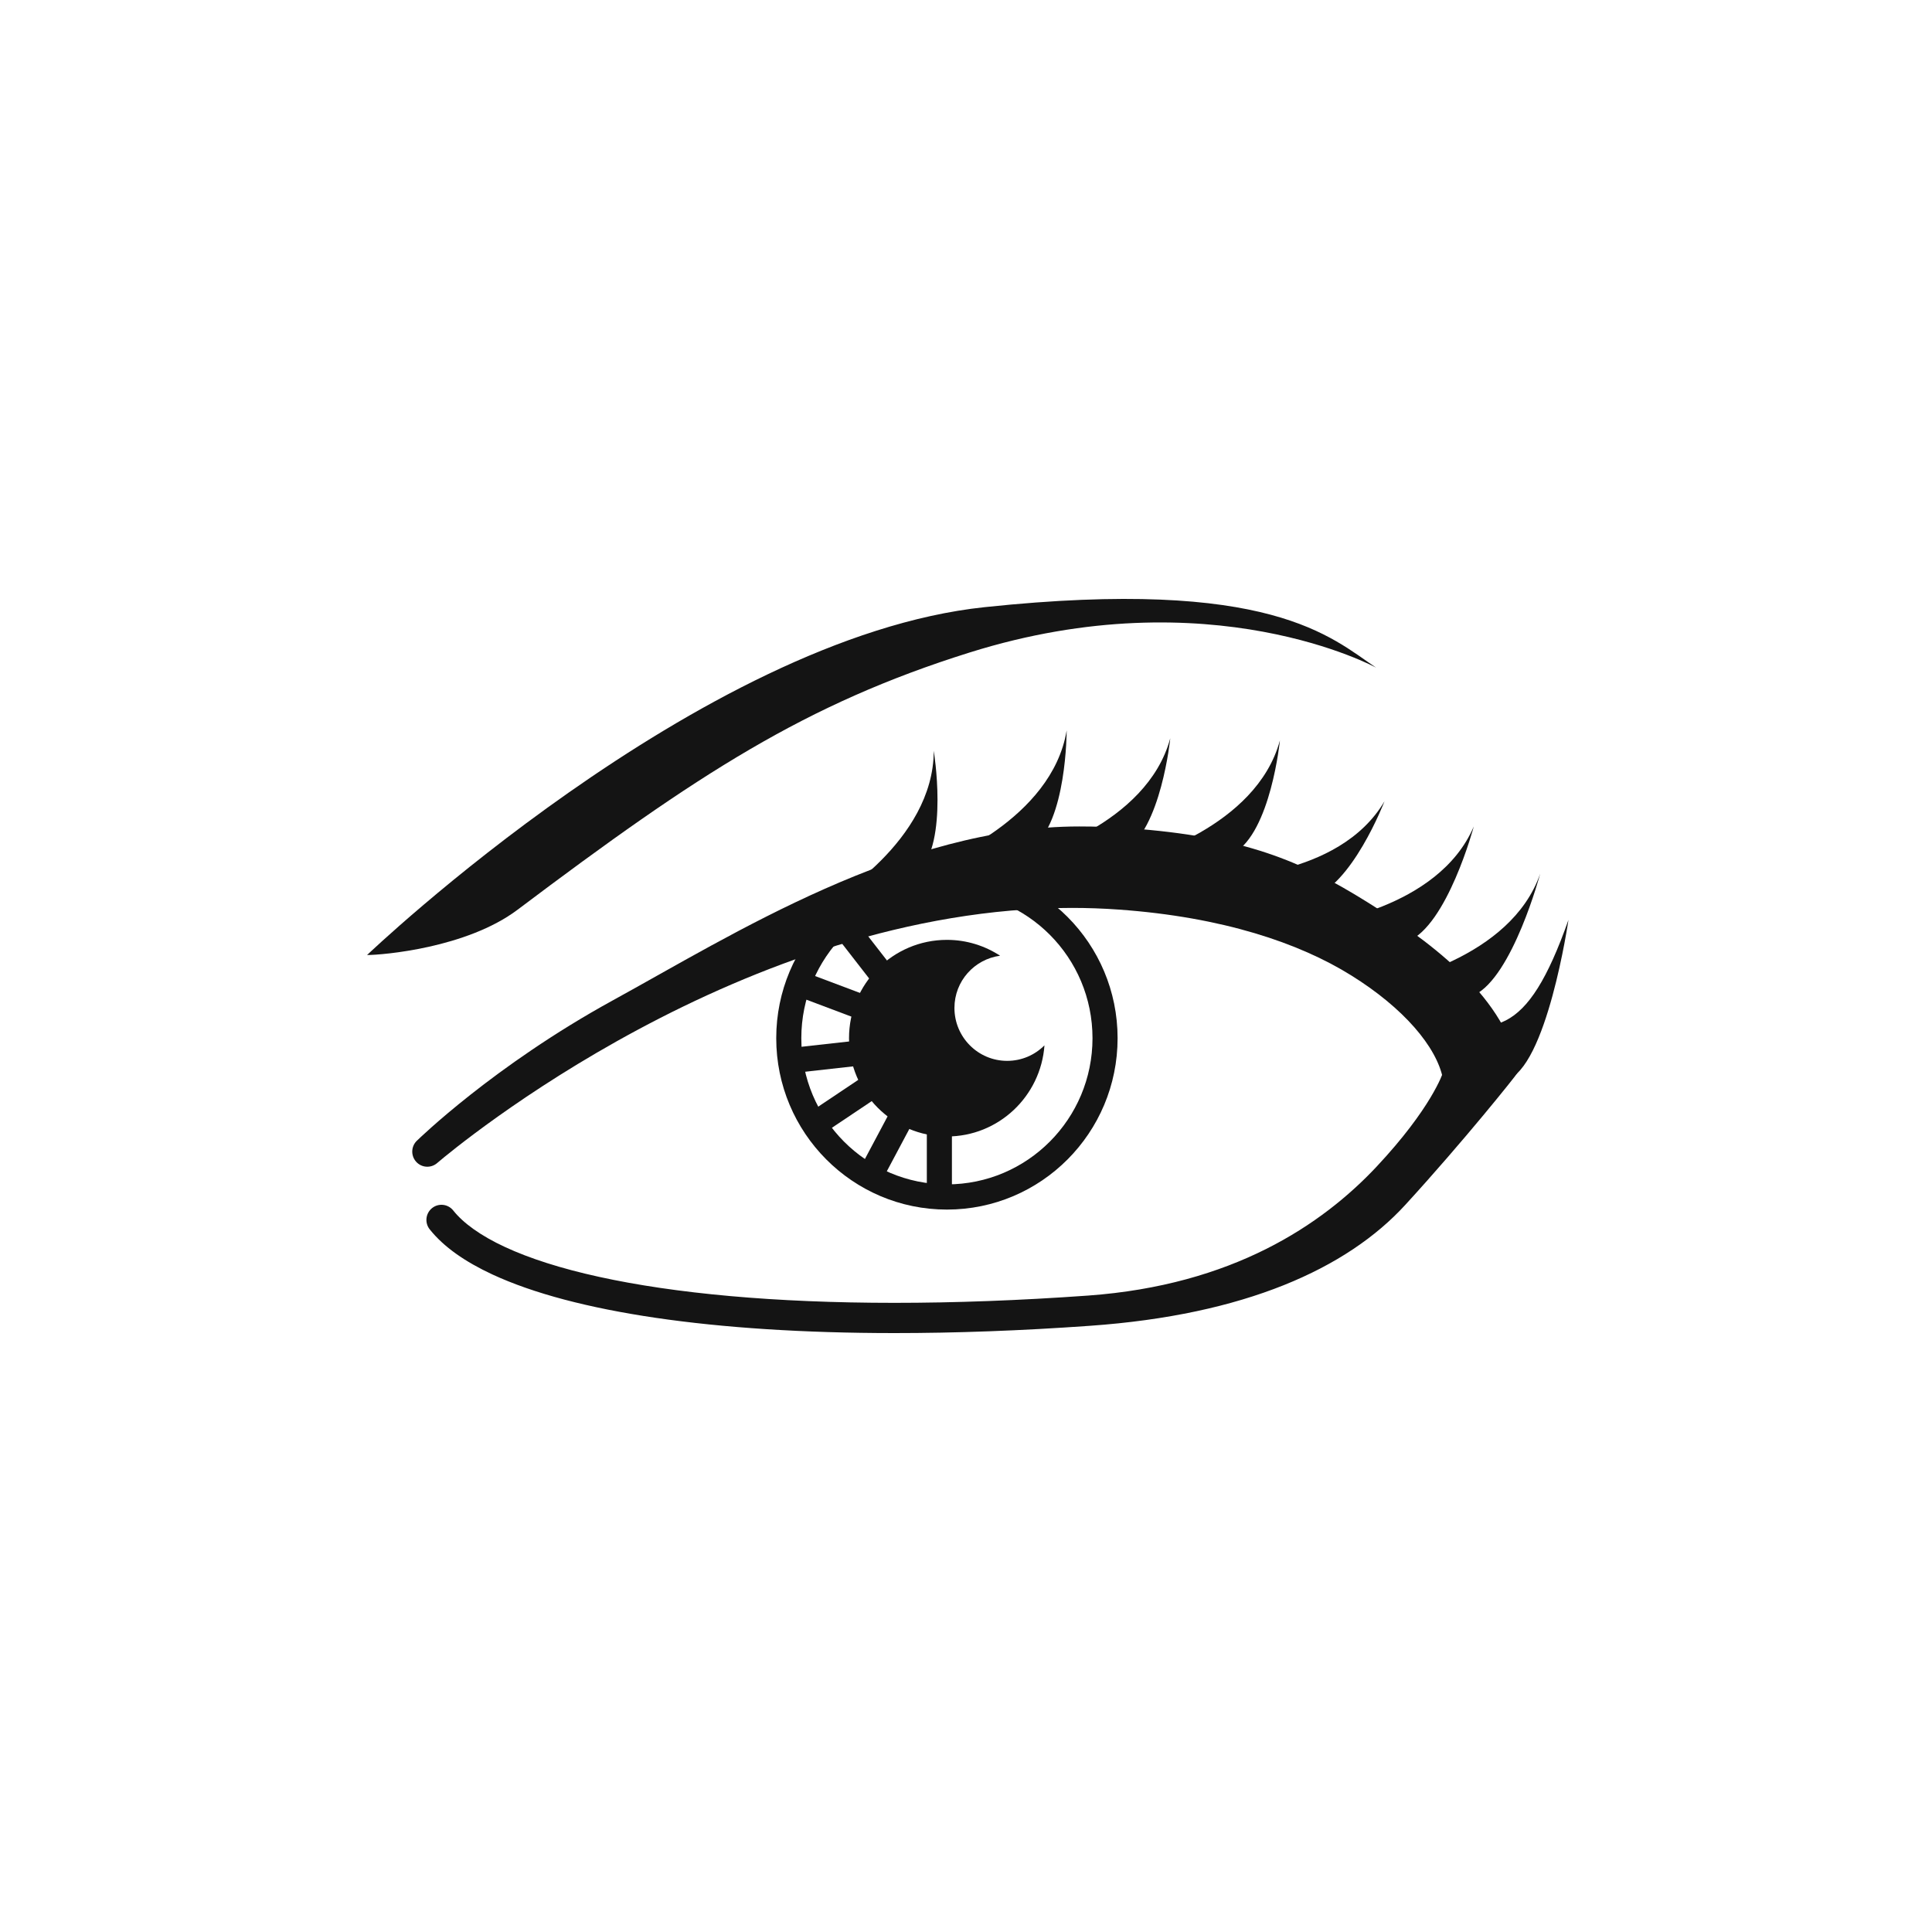
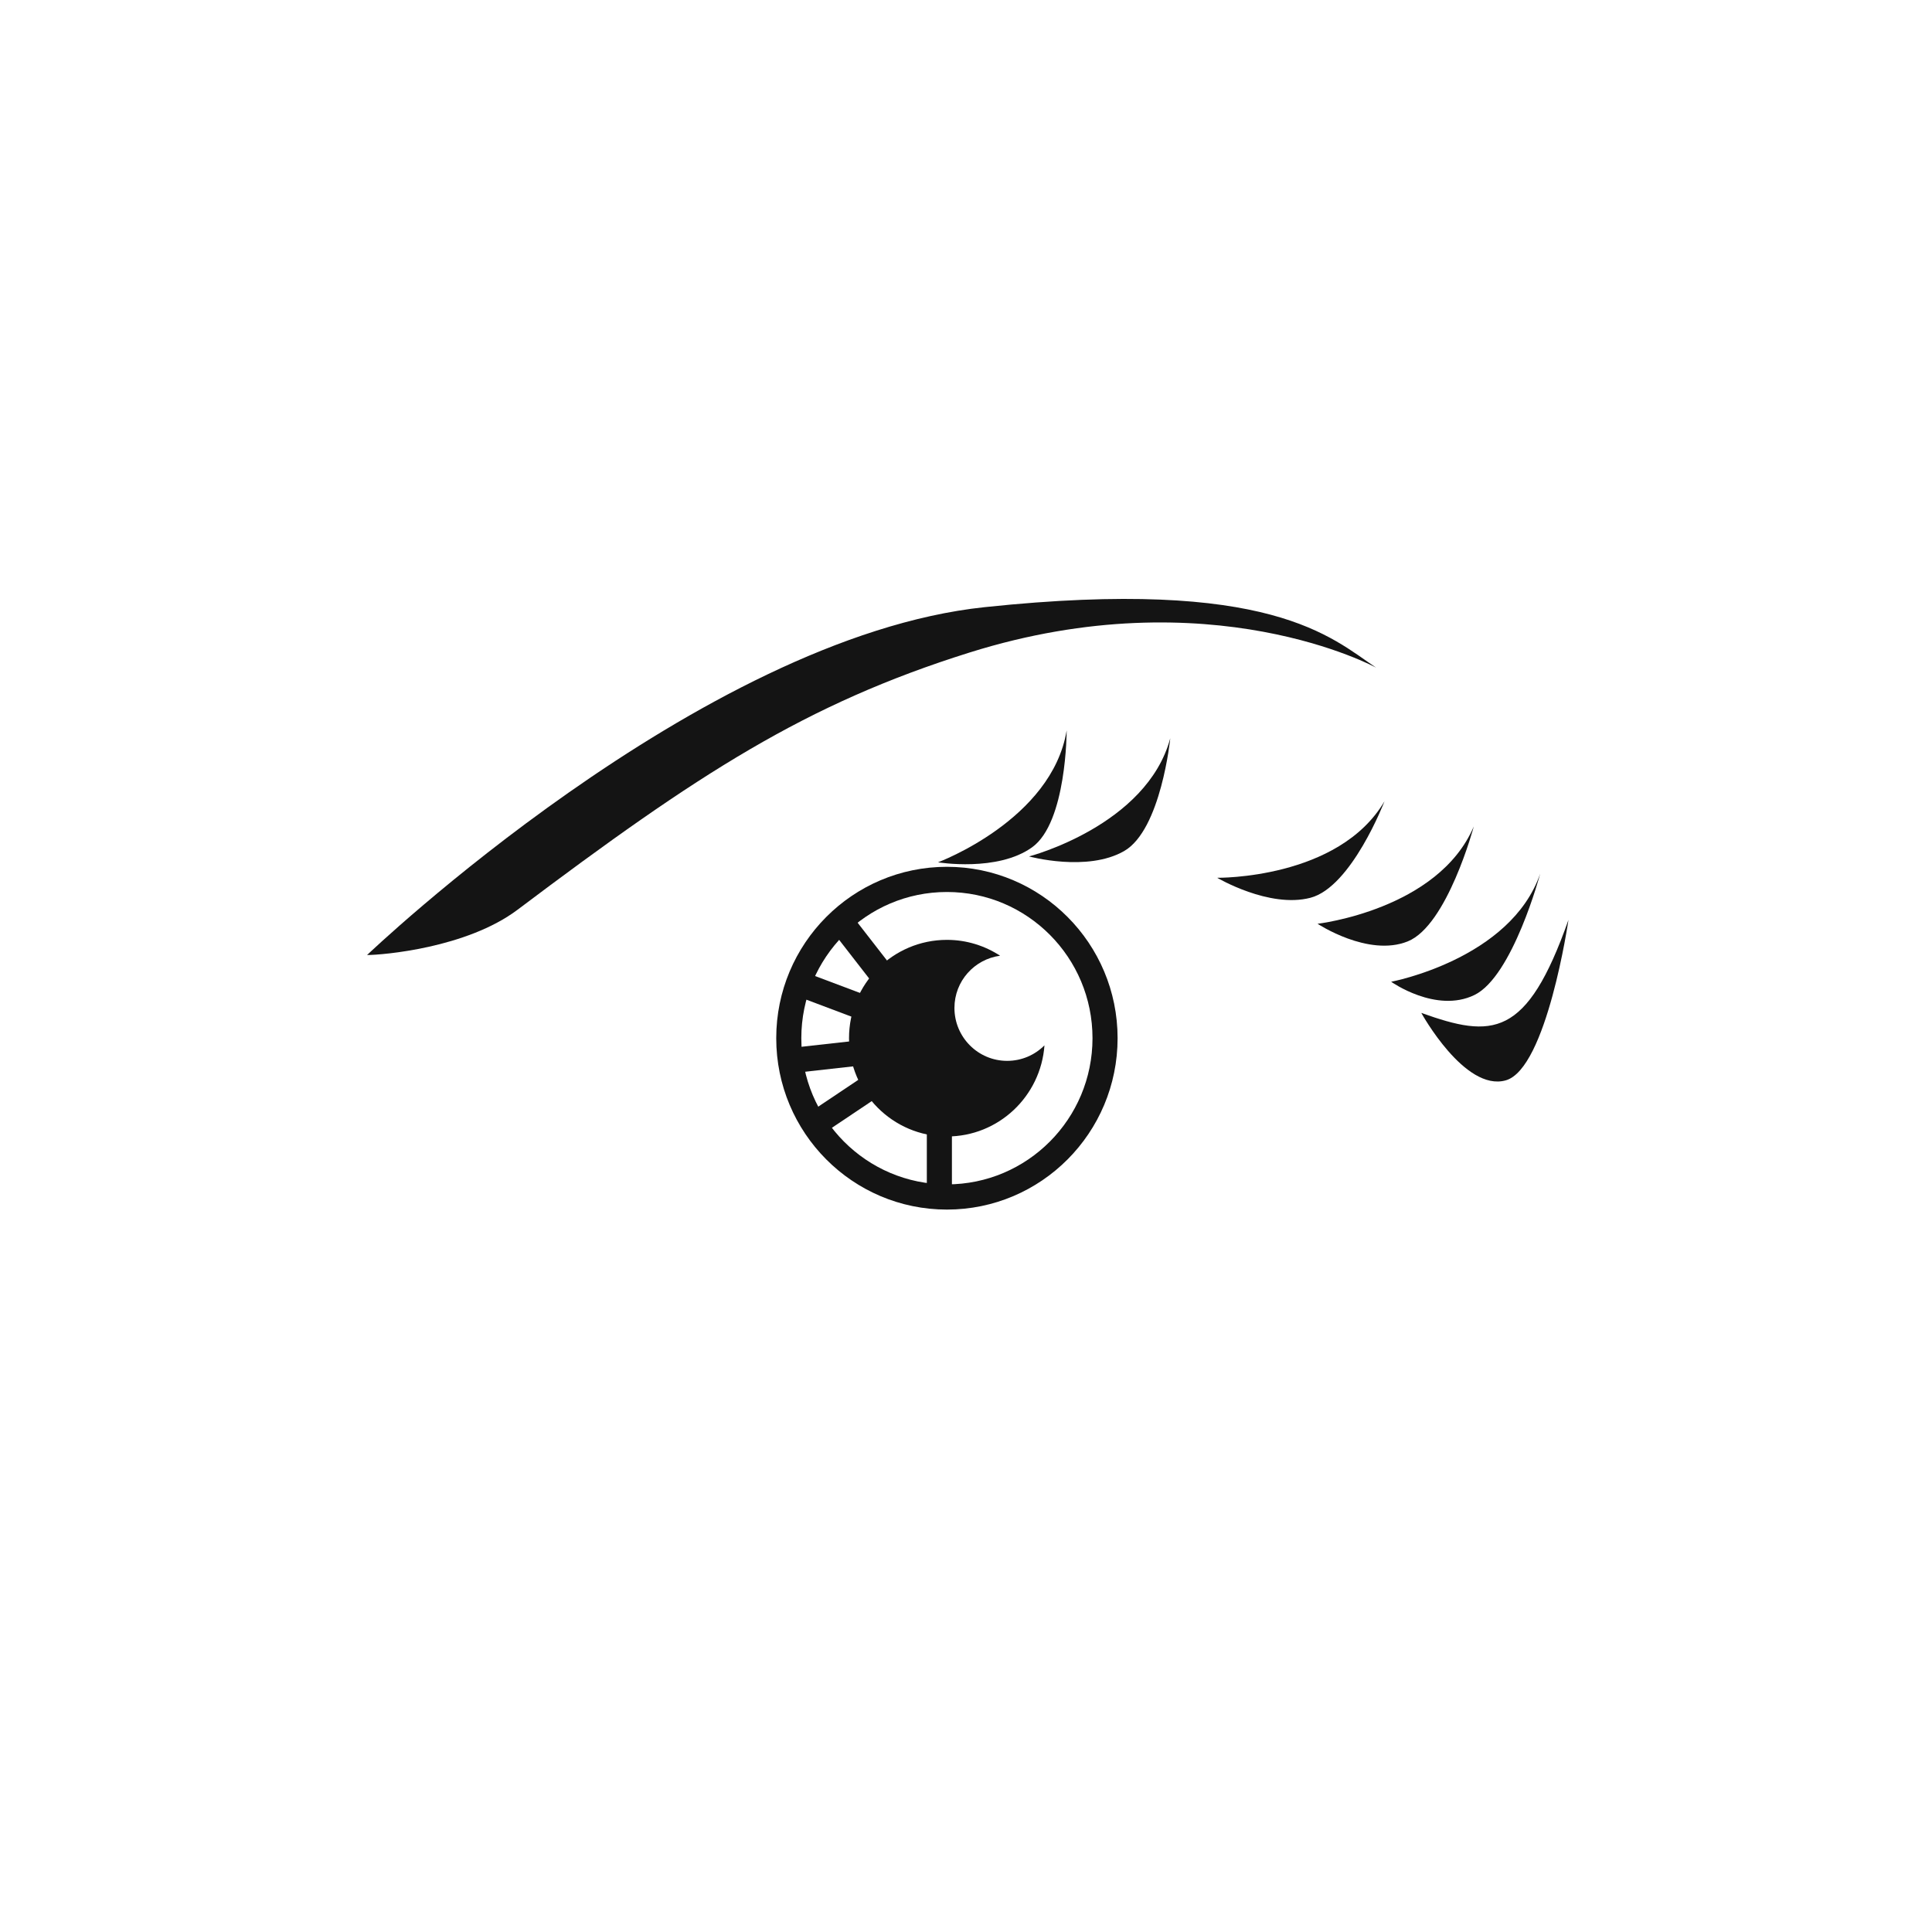
<svg xmlns="http://www.w3.org/2000/svg" width="180" height="180" viewBox="0 0 180 180" fill="none">
-   <rect width="180" height="180" fill="white" />
-   <path d="M40.728 108.36L40.799 108.299C41.578 107.638 48.707 101.681 59.466 95.914C70.227 90.143 84.609 84.584 99.863 84.588C101.32 84.588 102.786 84.639 104.257 84.745C113.898 85.435 121.045 87.853 125.894 90.878C130.749 93.898 133.855 97.52 134.441 100.524L135.228 100.248L134.481 99.819L134.479 99.822C134.413 100.03 133.35 103.249 128.26 108.688C123.158 114.127 114.826 119.735 101.368 120.706C94.945 121.165 88.912 121.383 83.331 121.383C72.194 121.383 62.849 120.51 55.806 118.96C52.285 118.189 49.341 117.245 47.054 116.183C44.764 115.124 43.146 113.938 42.227 112.777C41.743 112.17 40.861 112.07 40.255 112.556C39.649 113.043 39.551 113.929 40.036 114.537C41.361 116.193 43.337 117.557 45.876 118.739C49.688 120.505 54.809 121.854 61.105 122.781C67.4 123.705 74.867 124.199 83.331 124.2C88.984 124.2 95.082 123.984 101.568 123.52C115.961 122.503 125.488 118.204 130.935 112.248C136.392 106.29 141.302 100.13 141.343 100.004L141.454 99.657L141.412 99.298C140.035 92.529 132.691 87.362 127.374 84.04C121.259 80.231 115.937 77.936 105.142 77.16C103.602 77.05 102.07 76.999 100.548 76.999C84.096 77.004 68.205 87.112 57.091 93.204C45.978 99.302 38.946 106.182 38.896 106.226C38.309 106.734 38.243 107.621 38.75 108.213C39.255 108.802 40.141 108.866 40.728 108.36Z" fill="#141414" />
  <path d="M102.955 96.726H101.786C101.785 100.491 100.269 103.889 97.814 106.357C95.355 108.824 91.972 110.345 88.222 110.346C84.473 110.345 81.088 108.823 78.63 106.357C76.173 103.888 74.657 100.491 74.657 96.726C74.657 92.961 76.174 89.564 78.63 87.094C81.089 84.627 84.473 83.105 88.222 83.105C91.971 83.105 95.355 84.627 97.814 87.094C100.271 89.564 101.785 92.961 101.786 96.726H102.955H104.124C104.123 87.906 97.005 80.759 88.222 80.758C79.439 80.758 72.32 87.906 72.32 96.726C72.32 105.546 79.44 112.693 88.222 112.694C97.005 112.693 104.123 105.545 104.124 96.726H102.955Z" fill="#141414" />
  <path d="M93.834 98.838C91.122 98.838 88.923 96.631 88.923 93.907C88.923 91.409 90.778 89.367 93.177 89.042C91.75 88.111 90.051 87.565 88.222 87.565C83.185 87.565 79.101 91.666 79.101 96.725C79.101 101.783 83.185 105.884 88.222 105.884C93.036 105.884 96.968 102.137 97.31 97.392C96.421 98.287 95.192 98.838 93.834 98.838Z" fill="#141414" />
  <path d="M74.481 92.893L85.707 97.121L86.527 94.921L75.301 90.695" fill="#141414" />
  <path d="M73.617 100.006L86.246 98.597L85.987 96.264L73.359 97.672" fill="#141414" />
  <path d="M77.707 86.956L85.715 97.264L87.558 95.82L79.55 85.513" fill="#141414" />
  <path d="M76.943 105.451L87.463 98.406L86.166 96.454L75.646 103.498" fill="#141414" />
-   <path d="M82.199 109.922L88.55 97.984L86.489 96.877L80.138 108.815" fill="#141414" />
  <path d="M88.688 111.519V97.43H86.351V111.519" fill="#141414" />
-   <path d="M77.173 84.041C77.173 84.041 86.995 78.405 86.995 69.95C86.995 69.95 88.397 78.405 85.591 81.223C82.785 84.041 77.173 84.041 77.173 84.041Z" fill="#141414" />
  <path d="M87.394 80.339C87.394 80.339 98.002 76.391 99.379 68.05C99.379 68.05 99.387 76.621 96.159 78.94C92.932 81.26 87.394 80.339 87.394 80.339Z" fill="#141414" />
  <path d="M95.873 79.792C95.873 79.792 106.823 76.941 109.031 68.783C109.031 68.783 108.177 77.311 104.732 79.291C101.289 81.272 95.873 79.792 95.873 79.792Z" fill="#141414" />
-   <path d="M106.092 79.991C106.092 79.991 117.041 77.137 119.248 68.978C119.248 68.978 118.396 77.506 114.951 79.487C111.508 81.469 106.092 79.991 106.092 79.991Z" fill="#141414" />
  <path d="M113.404 81.781C113.404 81.781 124.716 81.934 128.991 74.651C128.991 74.651 125.925 82.65 122.082 83.646C118.24 84.644 113.404 81.781 113.404 81.781Z" fill="#141414" />
  <path d="M122.754 86.065C122.754 86.065 133.994 84.769 137.31 76.999C137.31 76.999 134.84 86.228 131.154 87.708C127.47 89.189 122.754 86.065 122.754 86.065Z" fill="#141414" />
  <path d="M129.61 91.468C129.61 91.468 140.731 89.384 143.497 81.398C143.497 81.398 140.941 90.966 137.369 92.702C133.796 94.438 129.61 91.468 129.61 91.468Z" fill="#141414" />
  <path d="M132.42 94.37C139.037 96.737 142.233 96.756 146.129 85.704C146.129 85.704 144.108 99.581 140.285 100.655C136.463 101.731 132.42 94.37 132.42 94.37Z" fill="#141414" />
  <path d="M34.2 88.977C34.2 88.977 65.179 59.374 91.729 56.568C118.391 53.75 124.002 59.386 128.212 62.205C128.212 62.205 112.778 53.75 90.327 60.795C75.056 65.587 65.069 72.068 48.231 84.749C43.468 88.336 35.604 88.977 34.2 88.977Z" fill="#141414" />
</svg>